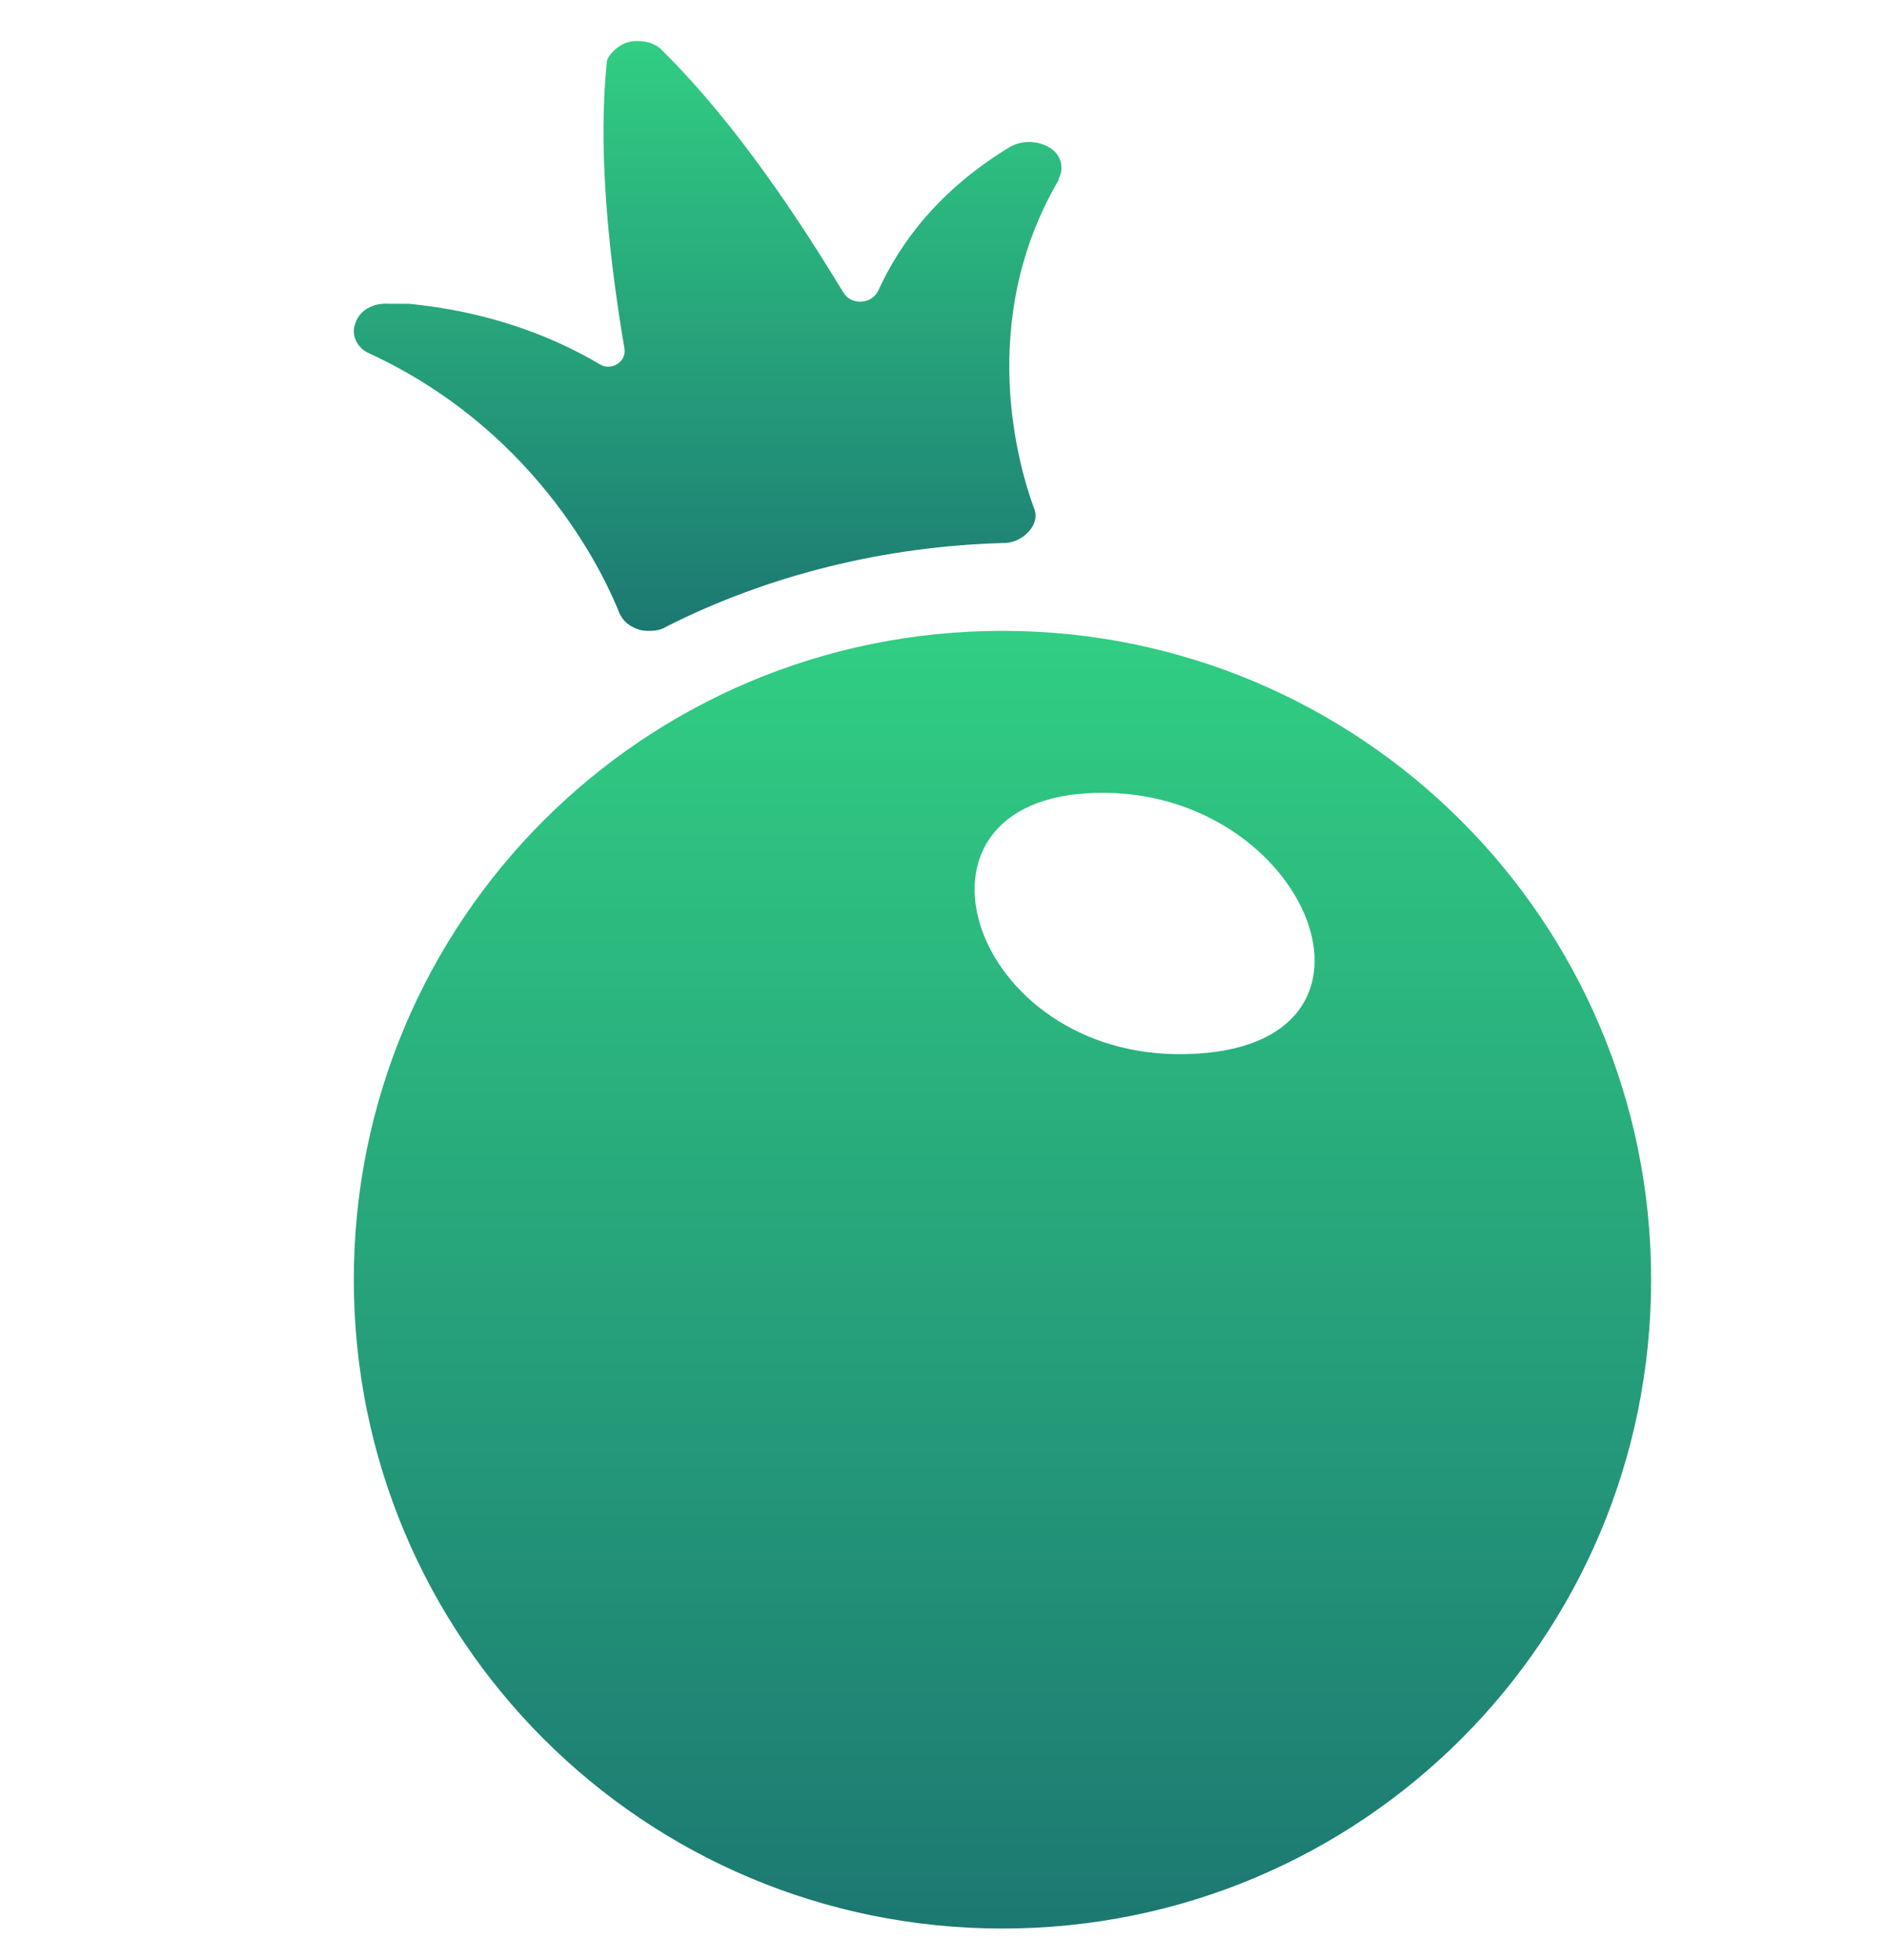
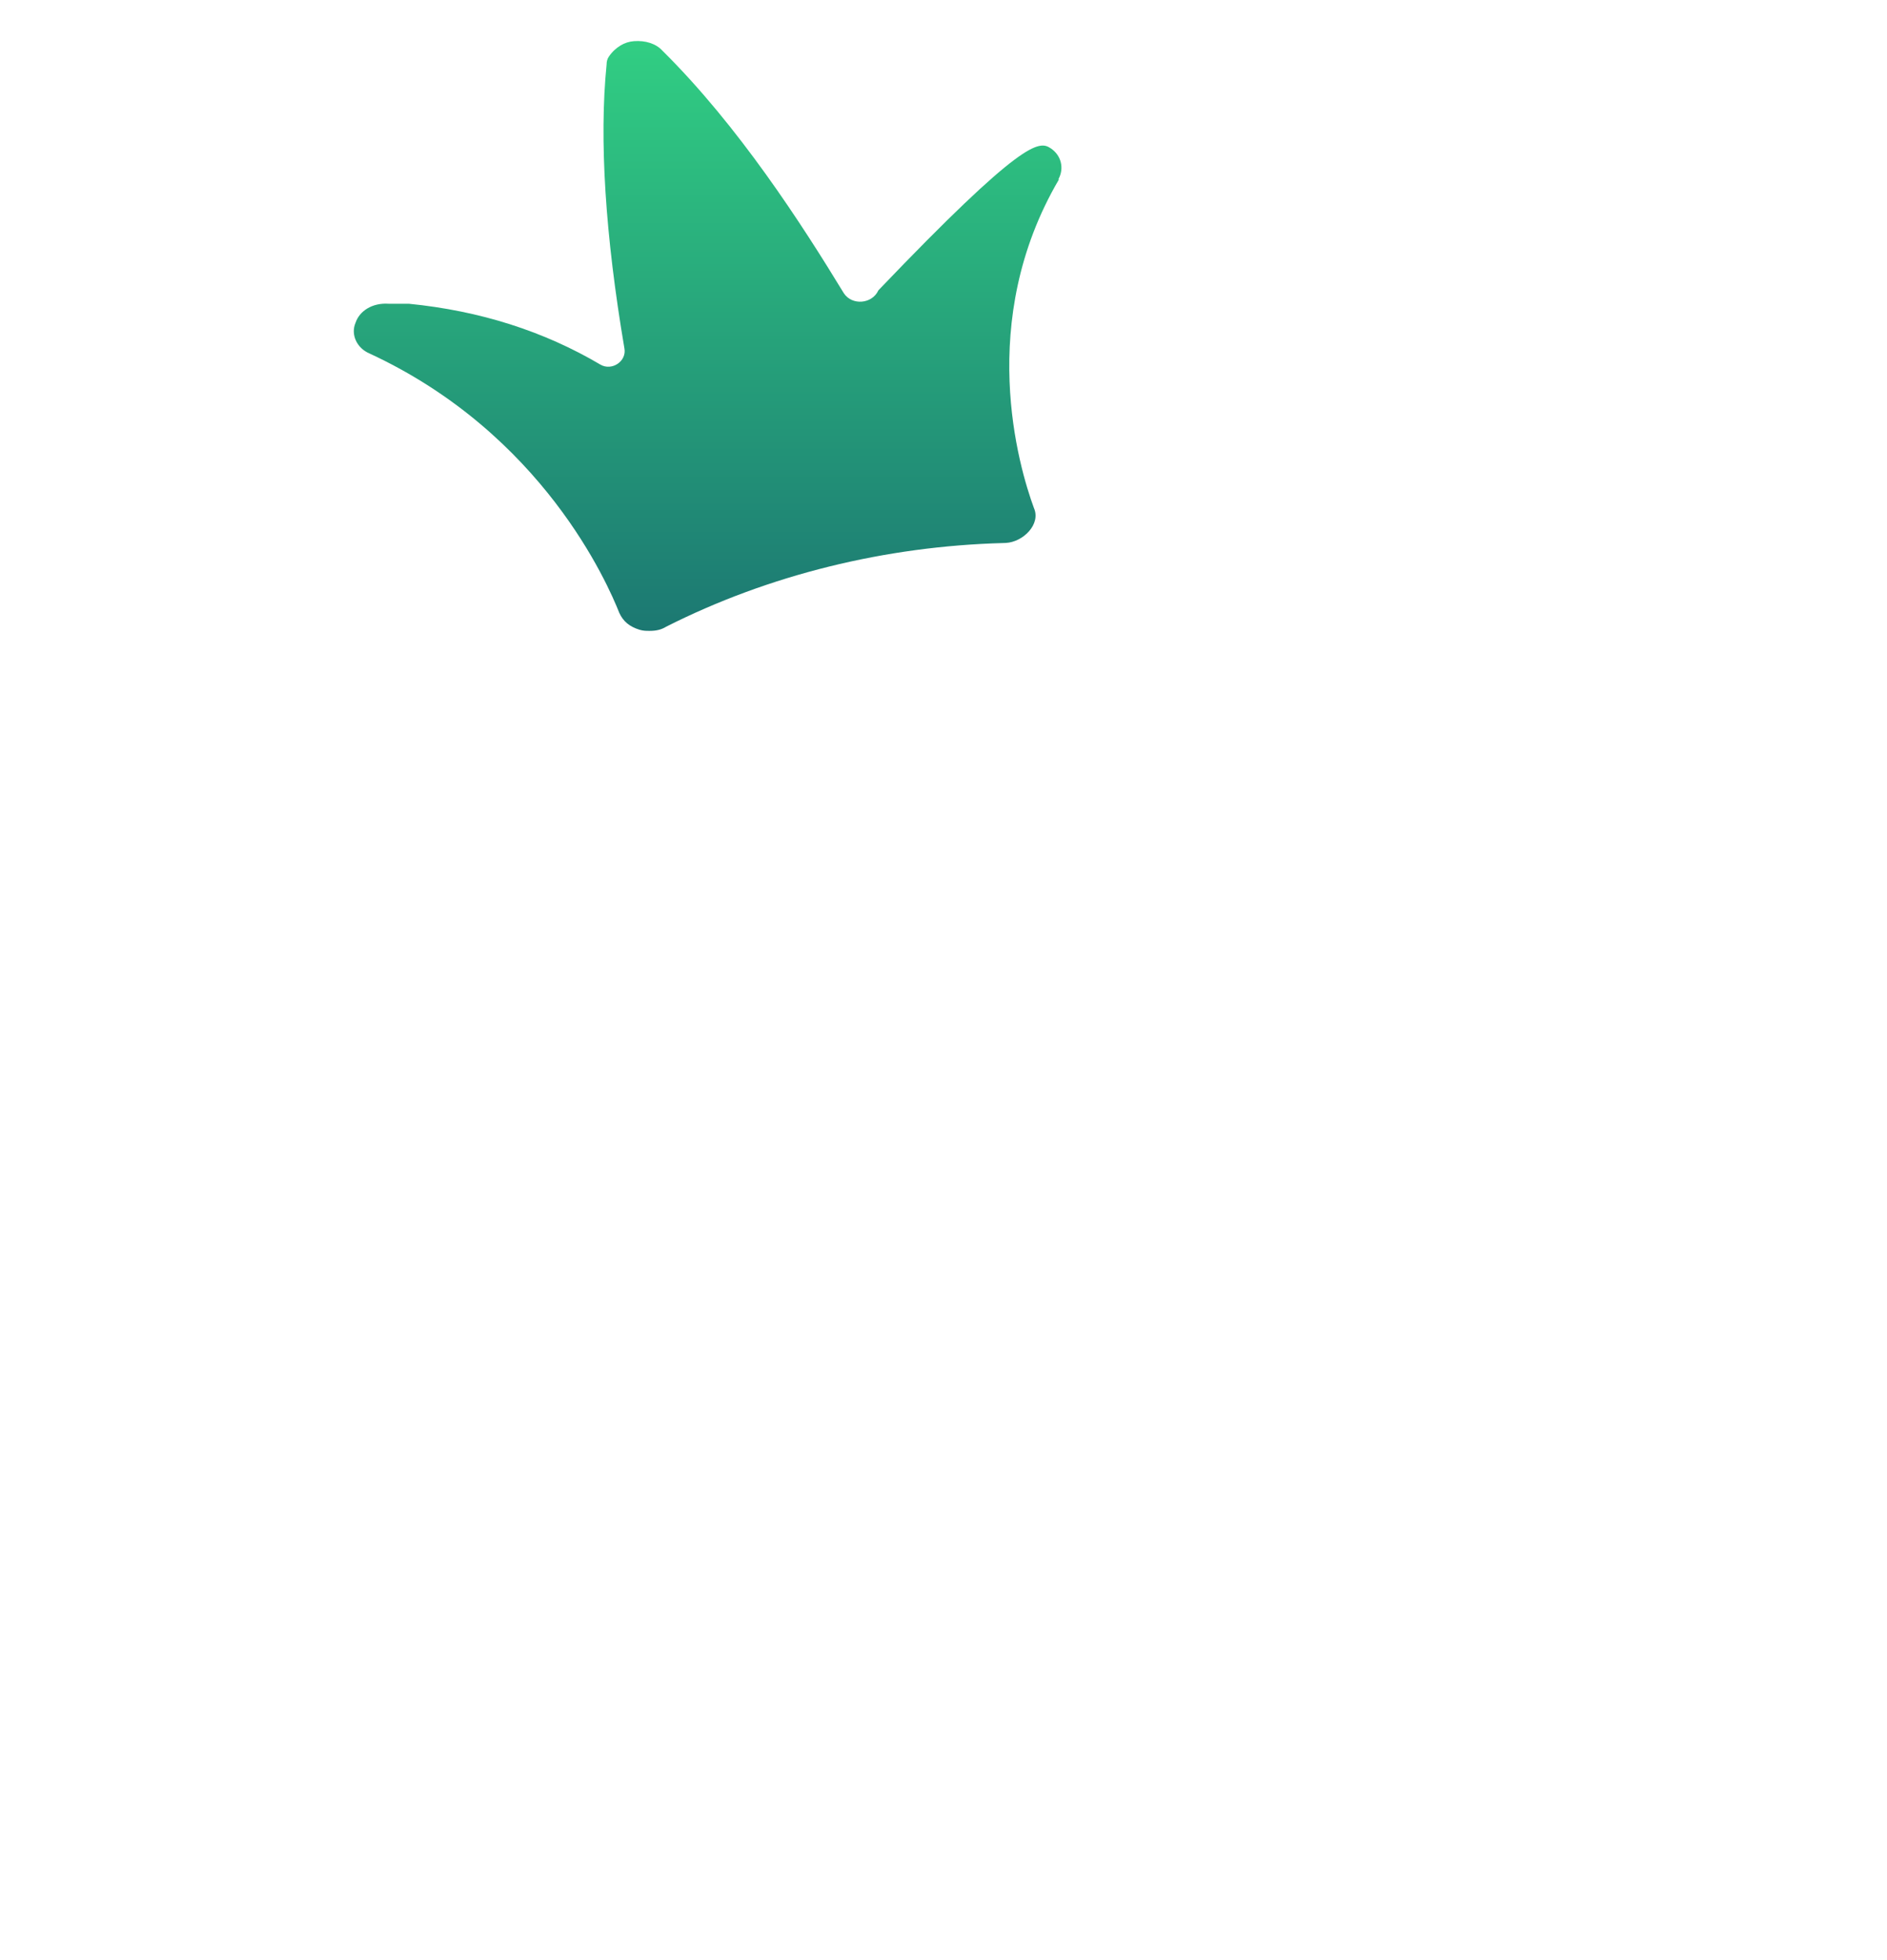
<svg xmlns="http://www.w3.org/2000/svg" width="26" height="27" viewBox="0 0 26 27" fill="none">
-   <path d="M13.812 8.69C18.743 8.69 22.75 12.681 22.75 17.627C22.75 22.574 18.759 26.565 13.812 26.565C8.866 26.565 4.875 22.574 4.875 17.627C4.875 12.681 8.866 8.69 13.812 8.69ZM14.971 10.928C12.2 11.1 13.437 14.716 16.505 14.513C19.494 14.325 17.929 10.74 14.971 10.928Z" fill="url(#paint0_linear_4101_448)" />
-   <path d="M14.587 2.47C14.589 2.469 14.591 2.471 14.59 2.473C13.445 4.424 14.037 6.43 14.246 6.998C14.345 7.219 14.099 7.467 13.857 7.479C13.847 7.479 13.837 7.48 13.827 7.48C12.202 7.523 10.595 7.917 9.18 8.632C9.11 8.675 9.04 8.69 8.952 8.69C8.9 8.69 8.865 8.69 8.813 8.675C8.673 8.632 8.586 8.559 8.533 8.442C8.376 8.048 7.485 5.977 5.091 4.869C4.917 4.796 4.829 4.607 4.899 4.446C4.952 4.286 5.126 4.169 5.353 4.184H5.633C6.614 4.281 7.497 4.564 8.272 5.022C8.43 5.115 8.639 4.976 8.603 4.796C8.341 3.25 8.254 1.923 8.358 0.888C8.358 0.85 8.367 0.811 8.389 0.78C8.435 0.712 8.491 0.662 8.551 0.626C8.606 0.592 8.67 0.572 8.735 0.567C8.892 0.555 9.04 0.601 9.127 0.698C10.175 1.734 11.049 3.09 11.626 4.038C11.739 4.212 12.017 4.189 12.103 3.999C12.395 3.36 12.922 2.626 13.914 2.025C14.089 1.923 14.316 1.938 14.473 2.04C14.627 2.14 14.664 2.323 14.584 2.467C14.583 2.469 14.585 2.471 14.587 2.47Z" fill="url(#paint1_linear_4101_448)" />
+   <path d="M14.587 2.47C14.589 2.469 14.591 2.471 14.59 2.473C13.445 4.424 14.037 6.43 14.246 6.998C14.345 7.219 14.099 7.467 13.857 7.479C13.847 7.479 13.837 7.48 13.827 7.48C12.202 7.523 10.595 7.917 9.18 8.632C9.11 8.675 9.04 8.69 8.952 8.69C8.9 8.69 8.865 8.69 8.813 8.675C8.673 8.632 8.586 8.559 8.533 8.442C8.376 8.048 7.485 5.977 5.091 4.869C4.917 4.796 4.829 4.607 4.899 4.446C4.952 4.286 5.126 4.169 5.353 4.184H5.633C6.614 4.281 7.497 4.564 8.272 5.022C8.43 5.115 8.639 4.976 8.603 4.796C8.341 3.25 8.254 1.923 8.358 0.888C8.358 0.85 8.367 0.811 8.389 0.78C8.435 0.712 8.491 0.662 8.551 0.626C8.606 0.592 8.67 0.572 8.735 0.567C8.892 0.555 9.04 0.601 9.127 0.698C10.175 1.734 11.049 3.09 11.626 4.038C11.739 4.212 12.017 4.189 12.103 3.999C14.089 1.923 14.316 1.938 14.473 2.04C14.627 2.14 14.664 2.323 14.584 2.467C14.583 2.469 14.585 2.471 14.587 2.47Z" fill="url(#paint1_linear_4101_448)" />
  <defs>
    <linearGradient id="paint0_linear_4101_448" x1="13.812" y1="8.69" x2="13.812" y2="26.565" gradientUnits="userSpaceOnUse">
      <stop stop-color="#31CE83" />
      <stop offset="1" stop-color="#1C7872" />
    </linearGradient>
    <linearGradient id="paint1_linear_4101_448" x1="9.75" y1="0.565" x2="9.75" y2="8.69" gradientUnits="userSpaceOnUse">
      <stop stop-color="#31CE83" />
      <stop offset="1" stop-color="#1C7872" />
    </linearGradient>
  </defs>
</svg>